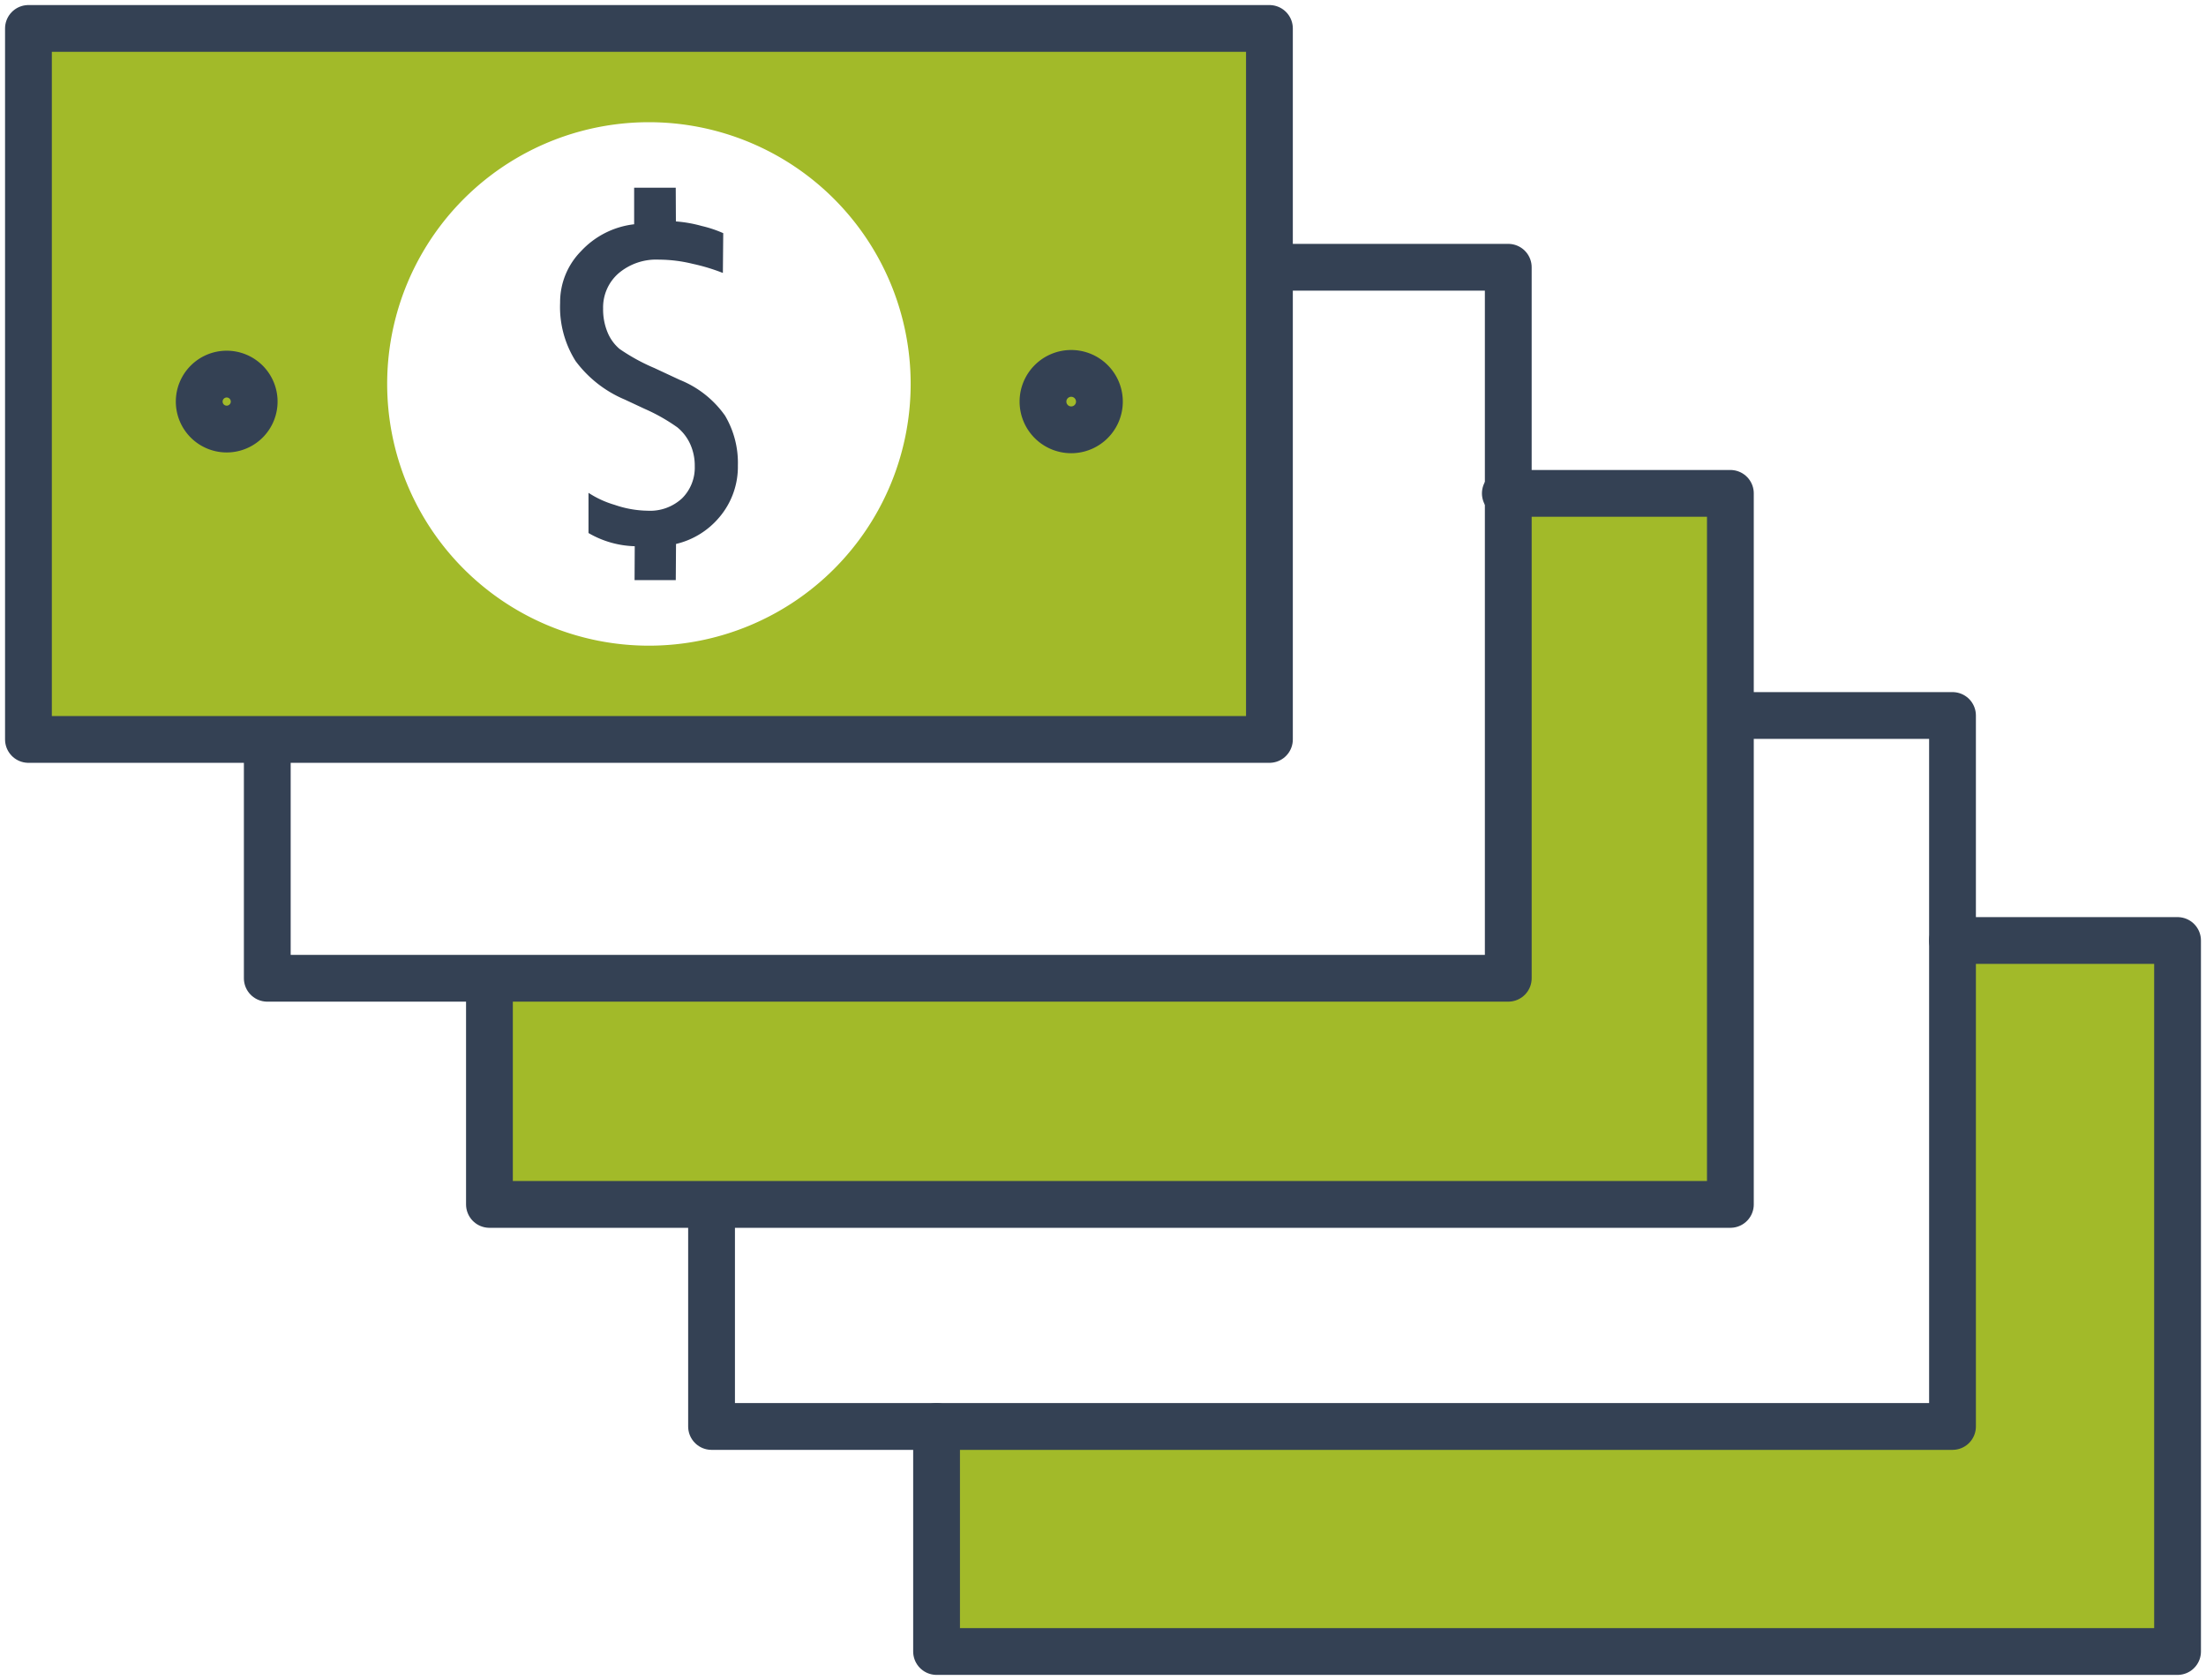
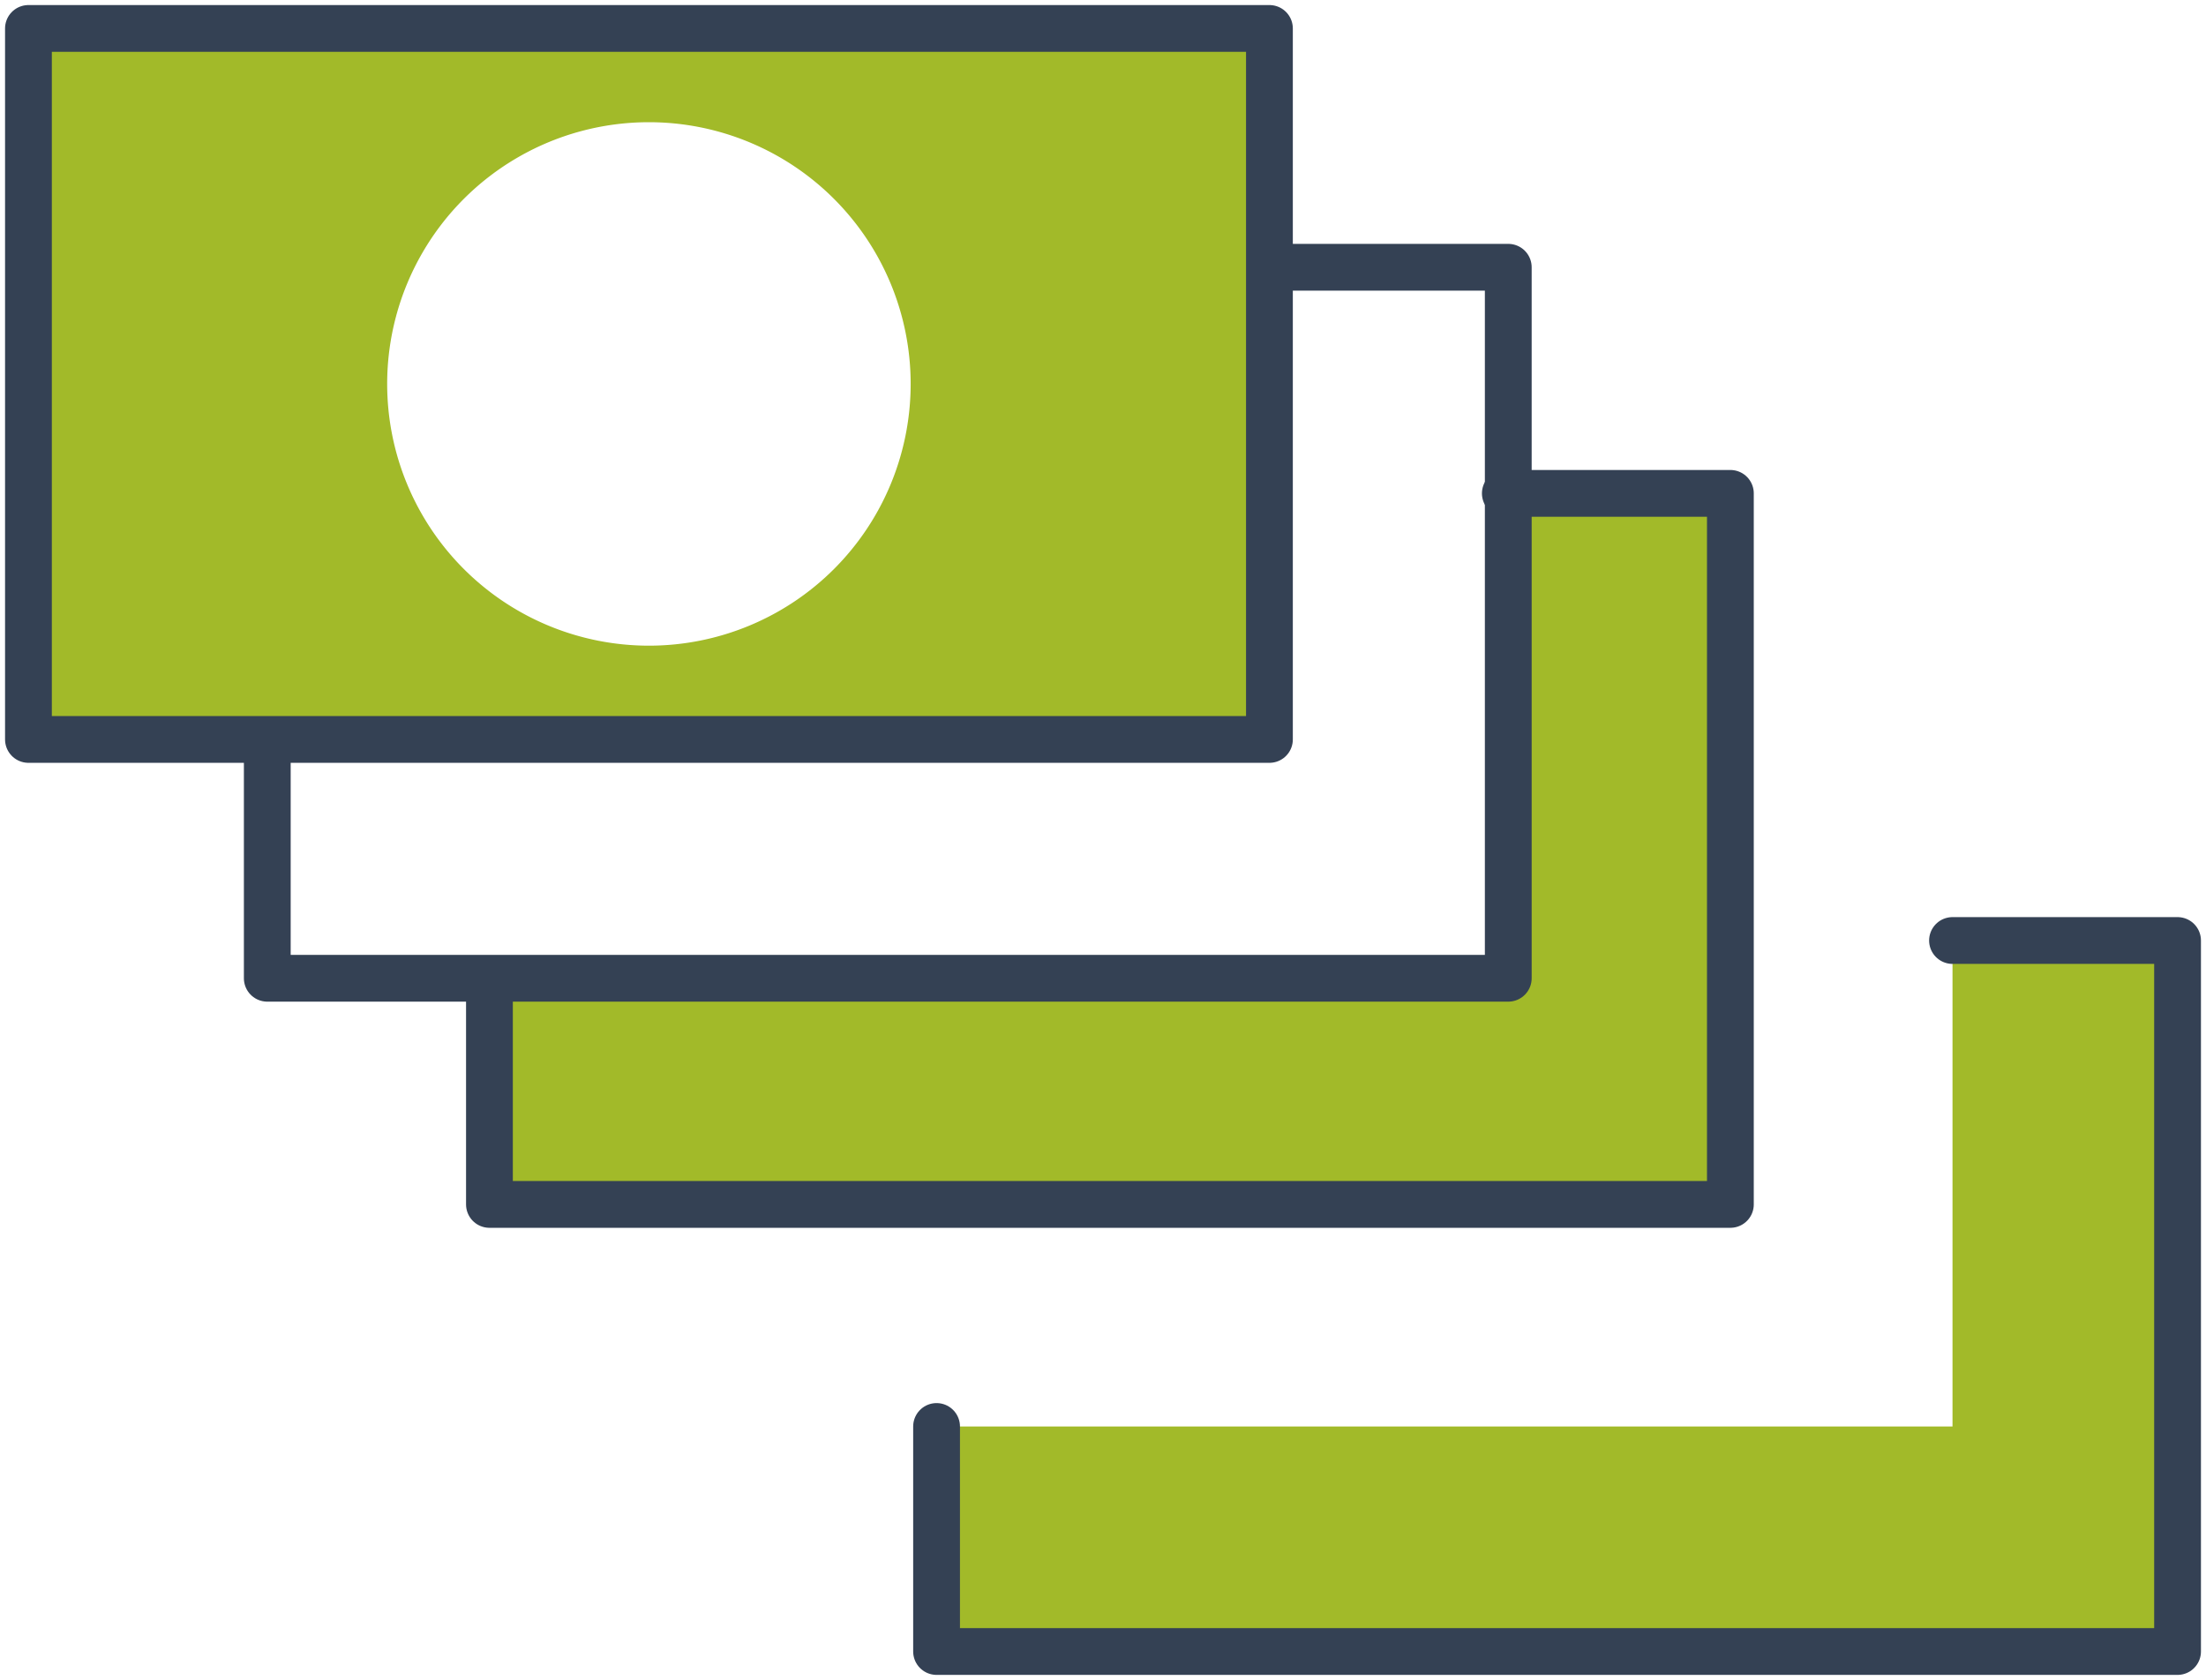
<svg xmlns="http://www.w3.org/2000/svg" height="107.717" viewBox="0 0 141.44 107.717" width="141.44">
  <clipPath id="a">
    <path d="m0 0h141.44v107.717h-141.44z" />
  </clipPath>
  <path d="m114.507 80.74v-31.16h14.428v45.589h-79.565v-14.429z" fill="#a2ba29" transform="translate(10.68 10.725)" />
  <g clip-path="url(#a)">
    <path d="m114.507 49.58h14.429v45.588h-79.567v-14.428" fill="none" stroke="#344154" stroke-linecap="round" stroke-linejoin="round" stroke-width="3" transform="translate(10.68 10.725)" />
  </g>
-   <path d="m102.831 37.718h14.242v45.587h-79.565v-14.241" fill="none" stroke="#344154" stroke-linecap="round" stroke-linejoin="round" stroke-width="3" transform="translate(8.114 8.159)" />
  <path d="m90.936 57.168v-31.16h14.429v45.592h-79.565v-14.432z" fill="#a2ba29" transform="translate(5.581 5.626)" />
  <path d="m90.935 26.009h14.429v45.591h-79.564v-14.432" fill="none" stroke="#344154" stroke-linecap="round" stroke-linejoin="round" stroke-width="3" transform="translate(5.581 5.626)" />
  <path d="m78.342 14.089h15.314v45.588h-79.567v-15.311" fill="none" stroke="#344154" stroke-linecap="round" stroke-linejoin="round" stroke-width="3" transform="translate(3.048 3.048)" />
  <g clip-path="url(#a)">
    <path d="m81.067 1.5h-79.567v45.588h79.567zm-39.784 6.012a16.782 16.782 0 1 1 -16.783 16.782 16.781 16.781 0 0 1 16.783-16.782" fill="#a2ba29" transform="translate(.324 .324)" />
-     <path d="m54.979 21.493a1.809 1.809 0 1 1 1.81 1.81 1.81 1.81 0 0 1 -1.81-1.81z" fill="none" stroke="#344154" stroke-linecap="round" stroke-linejoin="round" stroke-width="3" transform="translate(11.893 4.257)" />
-     <path d="m36.95 12.058a8.465 8.465 0 0 1 1.654.291 7.7 7.7 0 0 1 1.381.461l-.023 2.552a12.458 12.458 0 0 0 -1.938-.586 9.241 9.241 0 0 0 -2.159-.268 3.73 3.73 0 0 0 -2.6.884 2.9 2.9 0 0 0 -.982 2.253 3.847 3.847 0 0 0 .283 1.52 2.769 2.769 0 0 0 .774 1.07 12.455 12.455 0 0 0 2.232 1.224l1.63.76a6.513 6.513 0 0 1 2.9 2.294 5.945 5.945 0 0 1 .822 3.192 5 5 0 0 1 -1.209 3.345 5.163 5.163 0 0 1 -2.757 1.688l-.016 2.32h-2.642l.011-2.174a6.21 6.21 0 0 1 -2.965-.847v-2.577a6.318 6.318 0 0 0 1.686.774 6.739 6.739 0 0 0 2.1.373 3.014 3.014 0 0 0 2.219-.8 2.775 2.775 0 0 0 .808-2.059 3.35 3.35 0 0 0 -.289-1.408 2.97 2.97 0 0 0 -.828-1.079 11.731 11.731 0 0 0 -2.1-1.188l-1.271-.594a7.591 7.591 0 0 1 -3.151-2.467 6.5 6.5 0 0 1 -.994-3.738 4.656 4.656 0 0 1 1.333-3.3 5.5 5.5 0 0 1 3.414-1.734v-2.345h2.667z" fill="#344154" transform="translate(6.386 2.14)" />
    <g fill="none" stroke="#344154" stroke-linecap="round" stroke-linejoin="round" stroke-width="3">
      <path d="m0 0h79.567v45.588h-79.567z" transform="translate(1.824 1.824)" />
-       <path d="m14.025 21.484a1.762 1.762 0 1 0 -1.762 1.761 1.762 1.762 0 0 0 1.762-1.761z" transform="translate(2.272 4.266)" />
    </g>
  </g>
</svg>